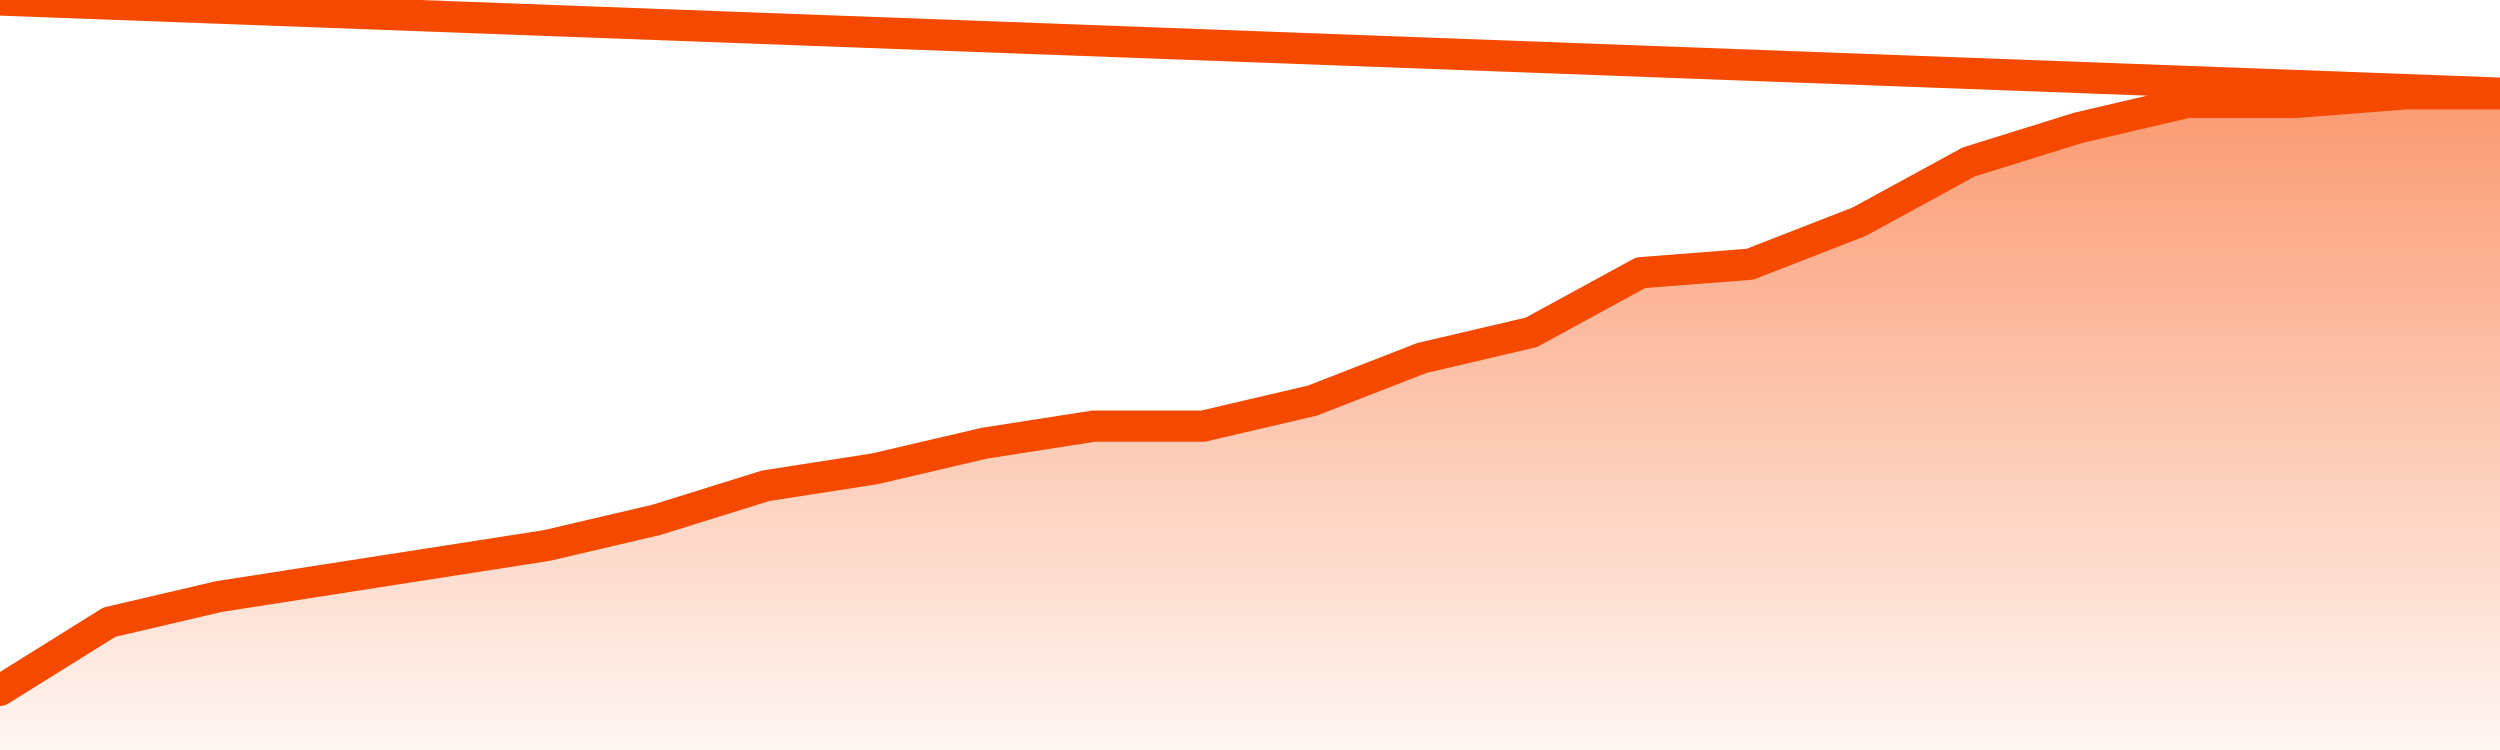
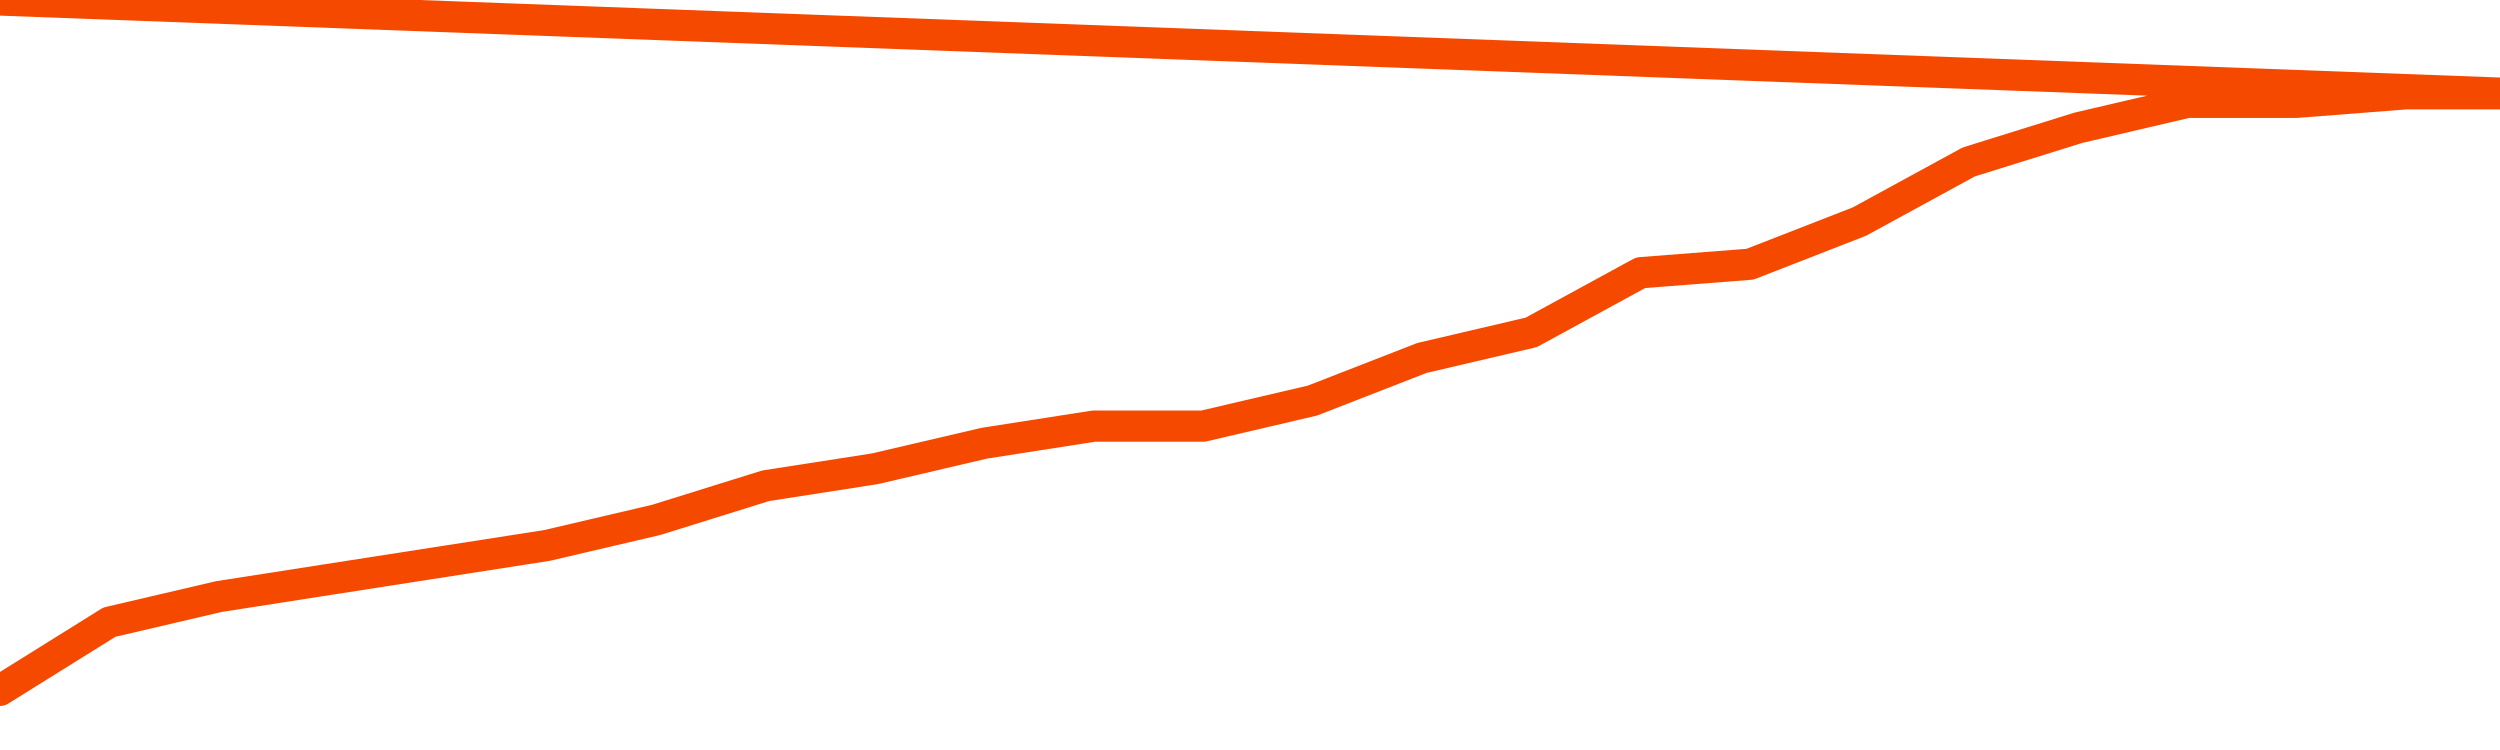
<svg xmlns="http://www.w3.org/2000/svg" version="1.1" width="80" height="24" viewBox="0 0 80 24">
  <defs>
    <linearGradient x1=".5" x2=".5" y2="1" id="gradient">
      <stop offset="0" stop-color="#F64900" />
      <stop offset="1" stop-color="#f64900" stop-opacity="0" />
    </linearGradient>
  </defs>
-   <path fill="url(#gradient)" fill-opacity="0.56" stroke="none" d="M 0,26 0.0,22.091 3.5,19.909 7.0,19.091 10.5,18.545 14.0,18.0 17.5,17.455 21.0,16.636 24.5,15.545 28.0,15.0 31.5,14.182 35.0,13.636 38.5,13.636 42.0,12.818 45.5,11.455 49.0,10.636 52.5,8.727 56.0,8.455 59.5,7.091 63.0,5.182 66.5,4.091 70.0,3.273 73.5,3.273 77.0,3.0 80.5,3.0 82,26 Z" />
  <path fill="none" stroke="#F64900" stroke-width="1" stroke-linejoin="round" stroke-linecap="round" d="M 0.0,22.091 3.5,19.909 7.0,19.091 10.5,18.545 14.0,18.0 17.5,17.455 21.0,16.636 24.5,15.545 28.0,15.0 31.5,14.182 35.0,13.636 38.5,13.636 42.0,12.818 45.5,11.455 49.0,10.636 52.5,8.727 56.0,8.455 59.5,7.091 63.0,5.182 66.5,4.091 70.0,3.273 73.5,3.273 77.0,3.0 80.5,3.0.join(' ') }" />
</svg>